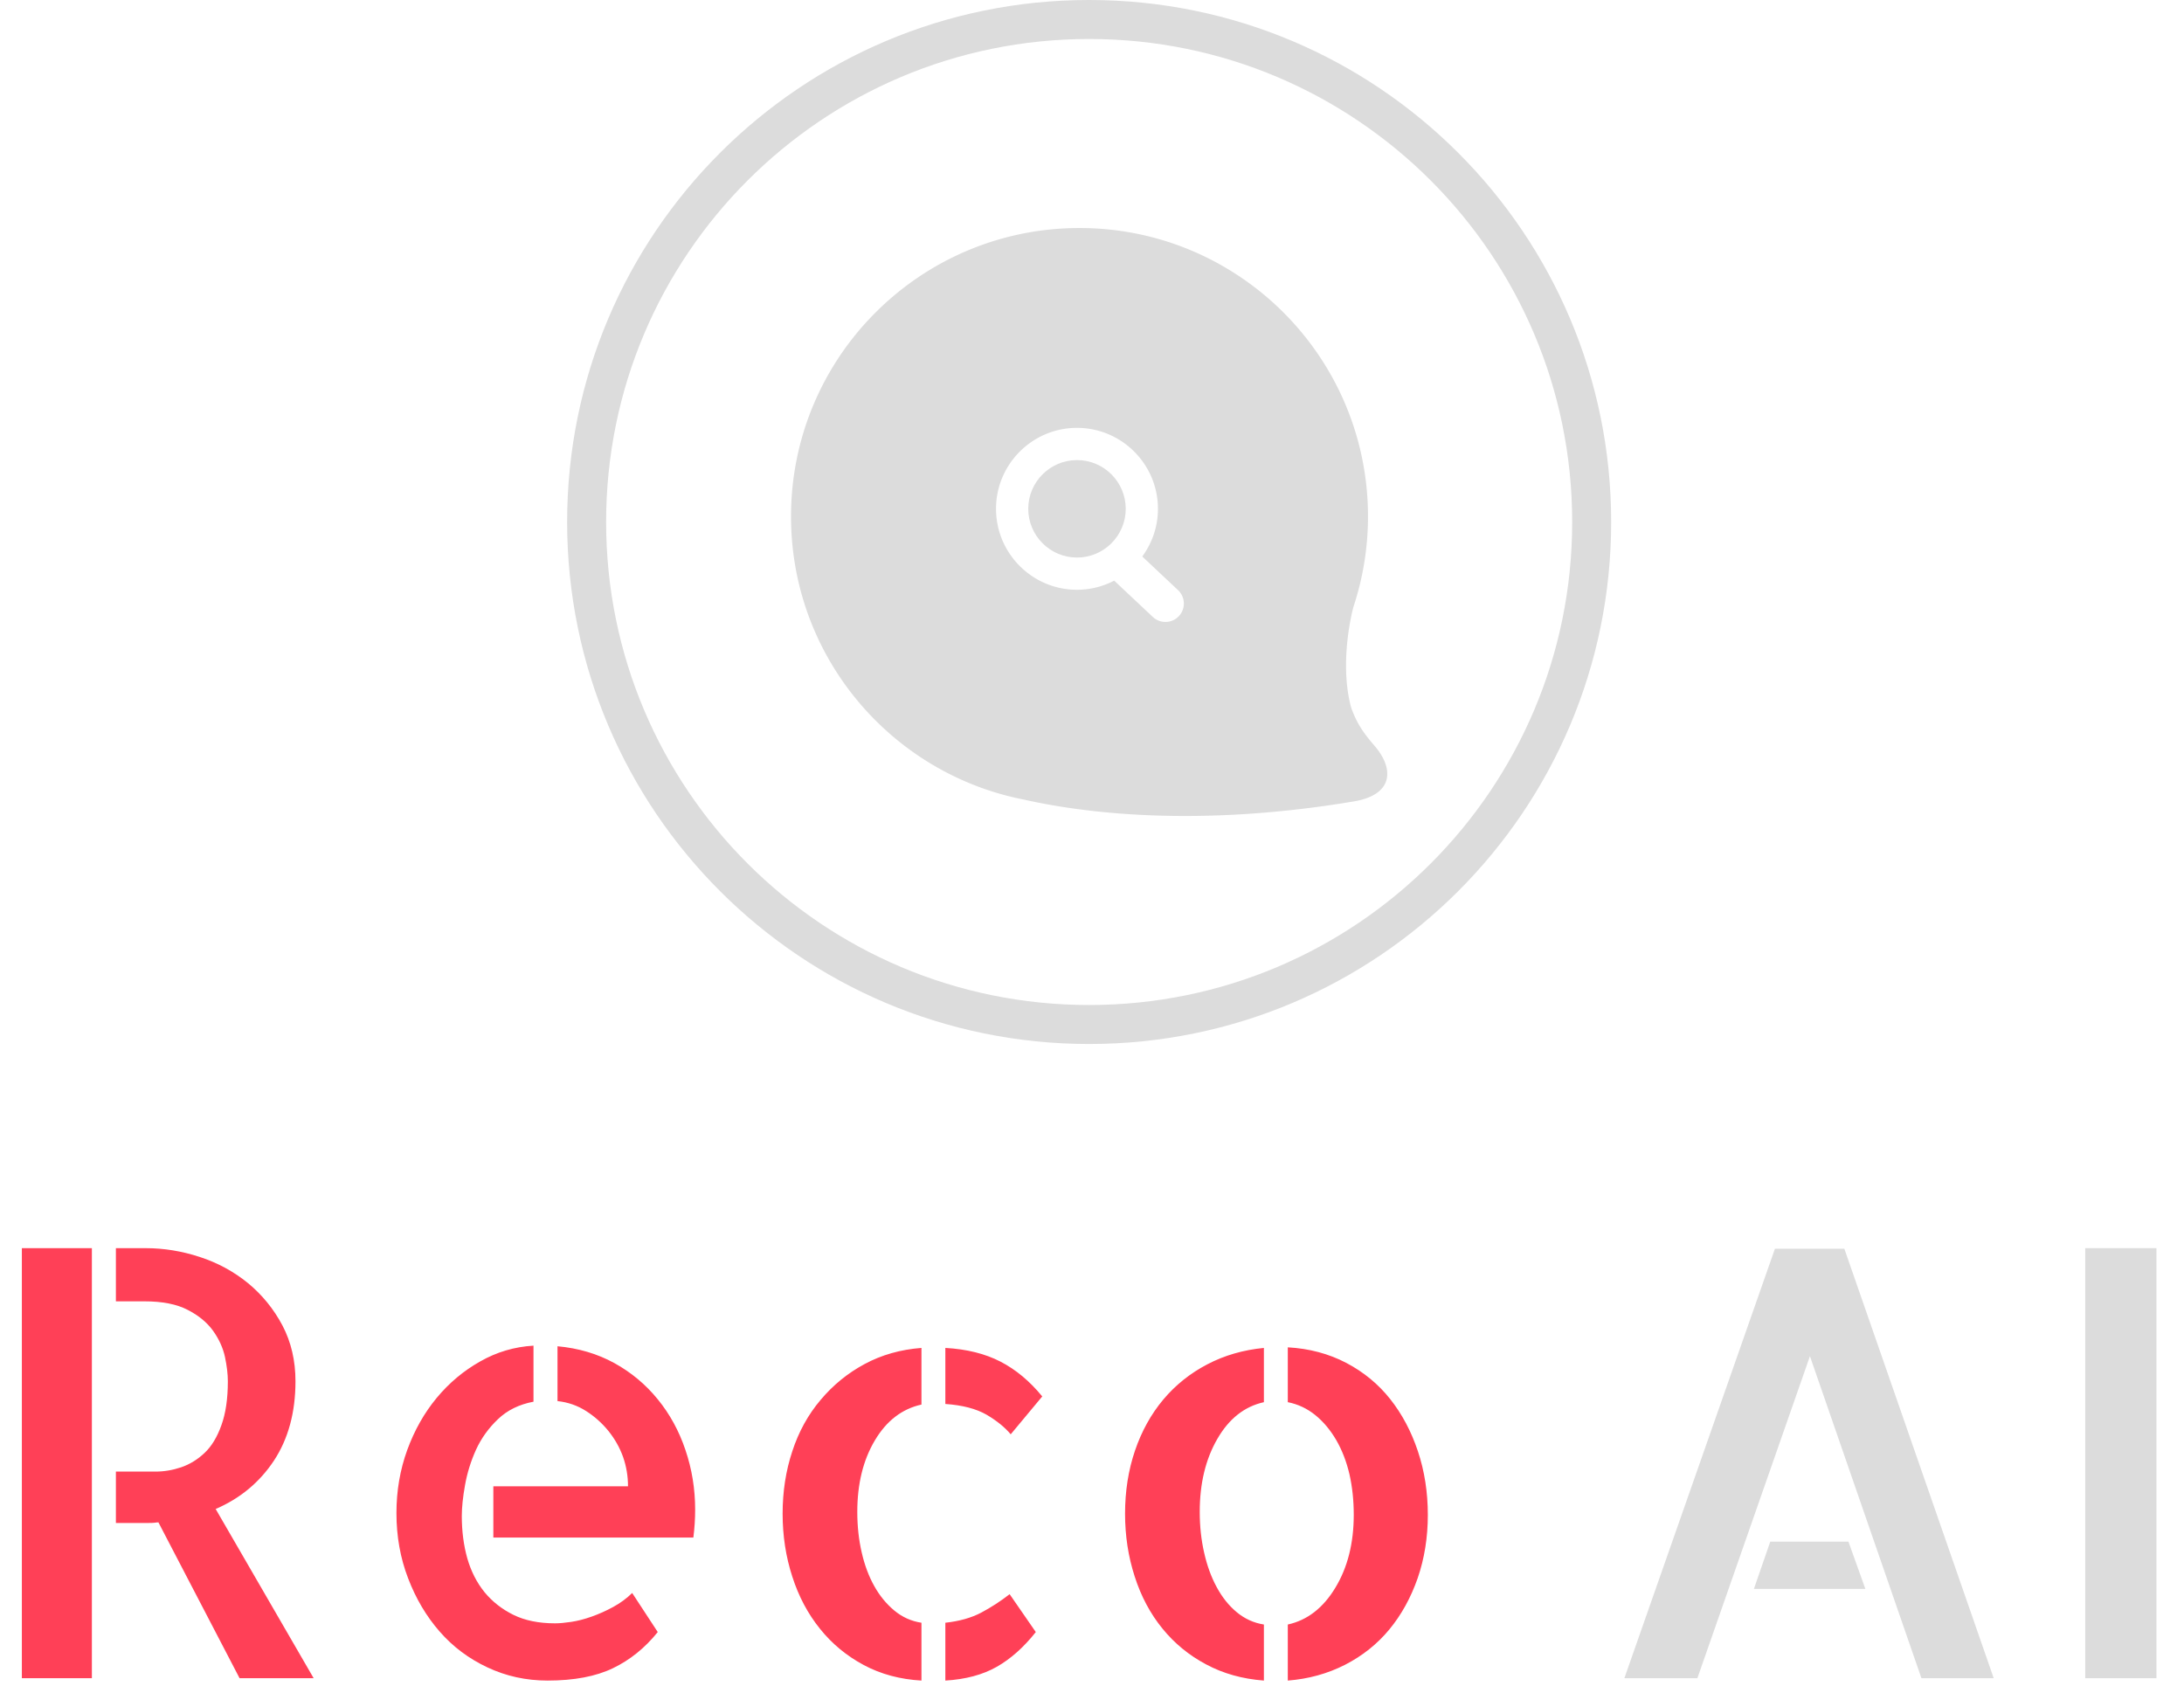
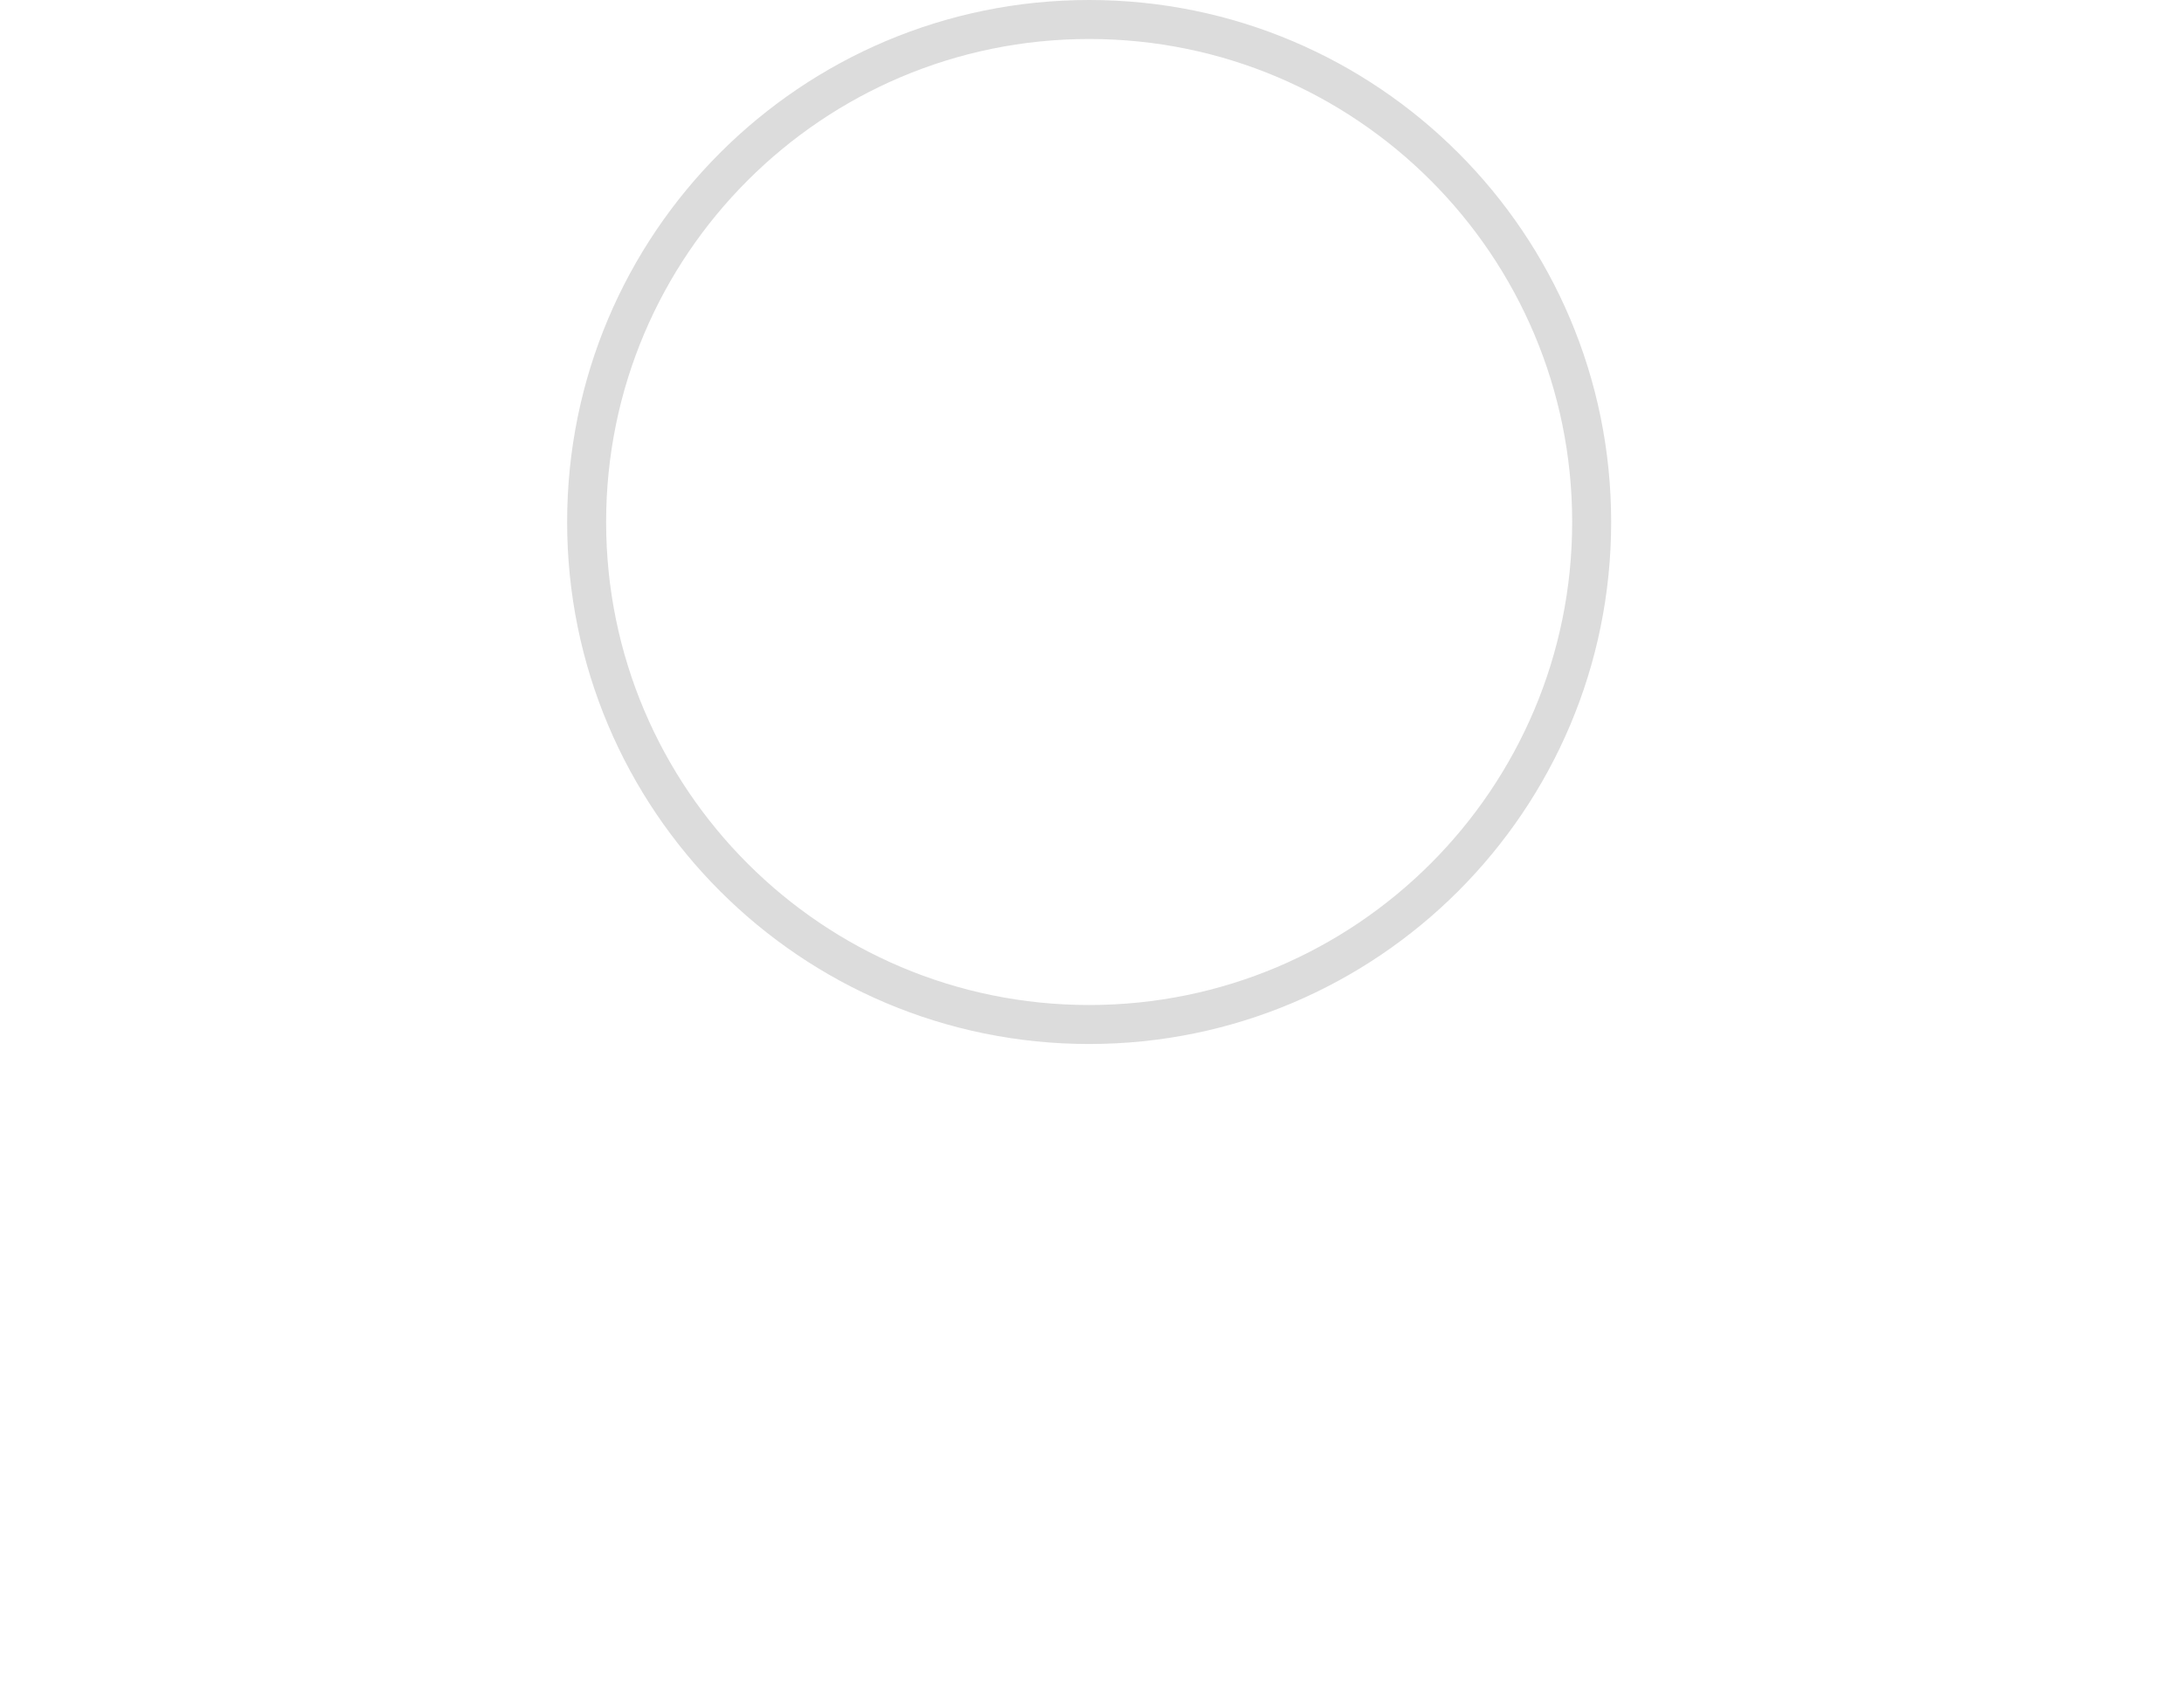
<svg xmlns="http://www.w3.org/2000/svg" version="1.1" width="1500" height="1158" viewBox="0 0 1500 1158">
  <g transform="matrix(1,0,0,1,-1.957,-1.868)">
    <svg viewBox="0 0 321 248" data-background-color="#ffffff" preserveAspectRatio="xMidYMid meet" height="1158" width="1500">
      <g id="tight-bounds" transform="matrix(1,0,0,1,0.419,0.4)">
        <svg viewBox="0 0 320.163 247.2" height="247.2" width="320.163">
          <g>
            <svg viewBox="0 0 395.52 305.384" height="247.2" width="320.163">
              <g transform="matrix(1,0,0,1,0,226.81)">
                <svg viewBox="0 0 395.52 78.574" height="78.574" width="395.52">
                  <g id="textblocktransform">
                    <svg viewBox="0 0 395.52 78.574" height="78.574" width="395.52" id="textblock">
                      <g>
                        <svg viewBox="0 0 395.52 78.574" height="78.574" width="395.52">
                          <g transform="matrix(1,0,0,1,0,0)">
                            <svg width="395.52" viewBox="4.39 -35.99 178.65 36.19" height="78.574" data-palette-color="#ff4057">
                              <g class="wordmark-text-0" data-fill-palette-color="primary" id="text-0">
-                                 <path d="M4.39 0L4.39-35.99 10.25-35.99 10.25 0 4.39 0ZM20.61-14.16L28.81 0 22.61 0 15.82-13.04Q15.67-13.04 15.5-13.01 15.33-12.99 14.99-12.99 14.65-12.99 13.99-12.99 13.33-12.99 12.26-12.99L12.26-12.99 12.26-17.29 15.58-17.29Q16.65-17.29 17.72-17.65 18.8-18.02 19.68-18.85 20.56-19.68 21.09-21.17 21.63-22.66 21.63-24.85L21.63-24.85Q21.63-25.73 21.39-26.88 21.14-28.03 20.39-29.08 19.63-30.13 18.26-30.83 16.89-31.54 14.65-31.54L14.65-31.54 12.26-31.54 12.26-35.99 14.75-35.99Q17.04-35.99 19.29-35.25 21.53-34.52 23.32-33.06 25.1-31.59 26.2-29.52 27.29-27.44 27.29-24.85L27.29-24.85Q27.29-20.95 25.49-18.21 23.68-15.48 20.61-14.16L20.61-14.16ZM49.22-23.19L49.22-27.78Q51.85-27.54 53.98-26.37 56.1-25.2 57.61-23.34 59.13-21.48 59.93-19.09 60.74-16.7 60.74-14.11L60.74-14.11Q60.74-12.94 60.59-11.77L60.59-11.77 43.85-11.77 43.85-16.06 55.12-16.06Q55.12-17.33 54.71-18.51 54.29-19.68 53.49-20.68 52.68-21.68 51.61-22.36 50.53-23.05 49.22-23.19L49.22-23.19ZM49.02-4.59L49.02-4.59Q49.56-4.59 50.36-4.71 51.17-4.83 52.07-5.15 52.98-5.47 53.88-5.96 54.78-6.45 55.47-7.13L55.47-7.13 57.61-3.86Q56-1.86 53.85-0.83 51.71 0.2 48.39 0.2L48.39 0.2Q45.7 0.2 43.36-0.9 41.01-2 39.35-3.91 37.69-5.81 36.72-8.35 35.74-10.89 35.74-13.82L35.74-13.82Q35.74-16.6 36.64-19.09 37.55-21.58 39.11-23.46 40.67-25.34 42.75-26.51 44.82-27.69 47.21-27.83L47.21-27.83 47.21-23.14Q45.41-22.8 44.24-21.68 43.06-20.56 42.4-19.12 41.75-17.68 41.48-16.16 41.21-14.65 41.21-13.57L41.21-13.57Q41.21-11.67 41.67-10.03 42.14-8.4 43.11-7.2 44.09-6.01 45.53-5.3 46.97-4.59 49.02-4.59ZM89.79-23.58L87.15-20.41Q86.42-21.29 85.13-22.05 83.83-22.8 81.68-22.95L81.68-22.95 81.68-27.64Q84.37-27.49 86.3-26.49 88.23-25.49 89.79-23.58L89.79-23.58ZM81.68 0.2L81.68-4.64Q83.44-4.83 84.69-5.49 85.93-6.15 87.06-7.03L87.06-7.03 89.25-3.86Q87.74-1.95 85.98-0.95 84.22 0.05 81.68 0.2L81.68 0.2ZM68.06-13.77L68.06-13.77Q68.06-16.55 68.87-18.99 69.67-21.44 71.24-23.29 72.8-25.15 74.92-26.29 77.05-27.44 79.68-27.64L79.68-27.64 79.68-22.9Q77.24-22.36 75.78-19.9 74.31-17.43 74.31-13.92L74.31-13.92Q74.31-12.11 74.68-10.52 75.04-8.94 75.73-7.71 76.41-6.49 77.41-5.66 78.41-4.83 79.68-4.64L79.68-4.64 79.68 0.2Q77 0.05 74.85-1.1 72.7-2.25 71.19-4.13 69.67-6.01 68.87-8.5 68.06-10.99 68.06-13.77ZM110.34-23.1L110.34-27.69Q113.03-27.54 115.23-26.39 117.42-25.24 118.91-23.36 120.4-21.48 121.23-18.99 122.06-16.5 122.06-13.67L122.06-13.67Q122.06-10.84 121.21-8.37 120.35-5.91 118.84-4.08 117.33-2.25 115.13-1.12 112.93 0 110.34 0.2L110.34 0.2 110.34-4.49Q112.79-5.03 114.32-7.57 115.86-10.11 115.86-13.67L115.86-13.67Q115.86-15.48 115.5-17.07 115.13-18.65 114.4-19.92 113.66-21.19 112.64-22.02 111.61-22.85 110.34-23.1L110.34-23.1ZM96.72-13.77L96.72-13.77Q96.72-16.6 97.55-19.04 98.38-21.48 99.92-23.32 101.46-25.15 103.61-26.27 105.75-27.39 108.34-27.64L108.34-27.64 108.34-23.1Q105.9-22.56 104.44-20.02 102.97-17.48 102.97-13.92L102.97-13.92Q102.97-12.11 103.34-10.5 103.7-8.89 104.39-7.62 105.07-6.35 106.07-5.52 107.07-4.69 108.34-4.49L108.34-4.49 108.34 0.2Q105.66 0 103.51-1.15 101.36-2.29 99.85-4.15 98.33-6.01 97.53-8.5 96.72-10.99 96.72-13.77Z" fill="#ff4057" data-fill-palette-color="primary" />
-                                 <path d="M156.92-35.94L169.42 0 163.37 0 154.04-26.95 144.62 0 138.51 0 151.11-35.94 156.92-35.94ZM150.72-11.43L157.26-11.43 158.68-7.47 149.35-7.47 150.72-11.43ZM183.04-35.99L183.04 0 177.08 0 177.08-35.99 183.04-35.99Z" fill="#dcdcdc" data-fill-palette-color="secondary" />
-                               </g>
+                                 </g>
                            </svg>
                          </g>
                        </svg>
                      </g>
                    </svg>
                  </g>
                </svg>
              </g>
              <g transform="matrix(1,0,0,1,102.904,0)">
                <svg viewBox="0 0 189.711 189.711" height="189.711" width="189.711">
                  <g>
                    <svg />
                  </g>
                  <g id="icon-0">
                    <svg viewBox="0 0 189.711 189.711" height="189.711" width="189.711">
                      <g>
                        <path d="M0 94.856c0-52.387 42.468-94.856 94.856-94.856 52.387 0 94.856 42.468 94.855 94.856 0 52.387-42.468 94.856-94.855 94.855-52.387 0-94.856-42.468-94.856-94.855zM94.856 182.626c48.474 0 87.77-39.296 87.77-87.77 0-48.474-39.296-87.77-87.77-87.77-48.474 0-87.77 39.296-87.77 87.77 0 48.474 39.296 87.77 87.77 87.77z" data-fill-palette-color="accent" fill="#dcdcdc" stroke="transparent" />
                      </g>
                      <g transform="matrix(1,0,0,1,40.683,41.435)">
                        <svg viewBox="0 0 108.345 106.841" height="106.841" width="108.345">
                          <g>
                            <svg version="1.1" x="0" y="0" viewBox="0 0.693 100 98.612" enable-background="new 0 0 100 100" xml:space="preserve" id="dxe-0" width="108.345" height="106.841" class="icon-dxe-0" data-fill-palette-color="accent">
                              <g fill="#dcdcdc" data-fill-palette-color="accent">
-                                 <path d="M97.926 87.61C96.207 85.599 94.947 83.985 93.934 81.099 91.839 73.308 94.289 64.379 94.289 64.379L94.275 64.388A48.3 48.3 0 0 0 96.766 49.077C96.766 22.354 75.101 0.693 48.383 0.693 21.665 0.694 0 22.355 0 49.078 0 69.758 12.981 87.398 31.232 94.321L31.223 94.322S31.337 94.368 31.545 94.444A48 48 0 0 0 38.973 96.538C48.861 98.769 67.917 101.299 94.449 96.853 101.04 95.723 101.166 91.405 97.926 87.61M65.045 65.791A3.08 3.08 0 0 1 62.796 66.763 3.07 3.07 0 0 1 60.683 65.926L54.2 59.835A13.5 13.5 0 0 1 47.96 61.366C40.473 61.366 34.382 55.275 34.382 47.788S40.473 34.21 47.96 34.21C55.448 34.21 61.539 40.301 61.539 47.788 61.539 50.781 60.555 53.539 58.908 55.786L64.911 61.428A3.087 3.087 0 0 1 65.045 65.791" fill="#dcdcdc" data-fill-palette-color="accent" />
-                                 <path d="M47.96 39.613C43.453 39.613 39.786 43.28 39.786 47.788 39.786 52.294 43.453 55.962 47.96 55.962S56.135 52.294 56.135 47.788C56.136 43.28 52.468 39.613 47.96 39.613" fill="#dcdcdc" data-fill-palette-color="accent" />
-                               </g>
+                                 </g>
                            </svg>
                          </g>
                        </svg>
                      </g>
                    </svg>
                  </g>
                </svg>
              </g>
              <g />
            </svg>
          </g>
          <defs />
        </svg>
-         <rect width="320.163" height="247.2" fill="none" stroke="none" visibility="hidden" />
      </g>
    </svg>
  </g>
</svg>